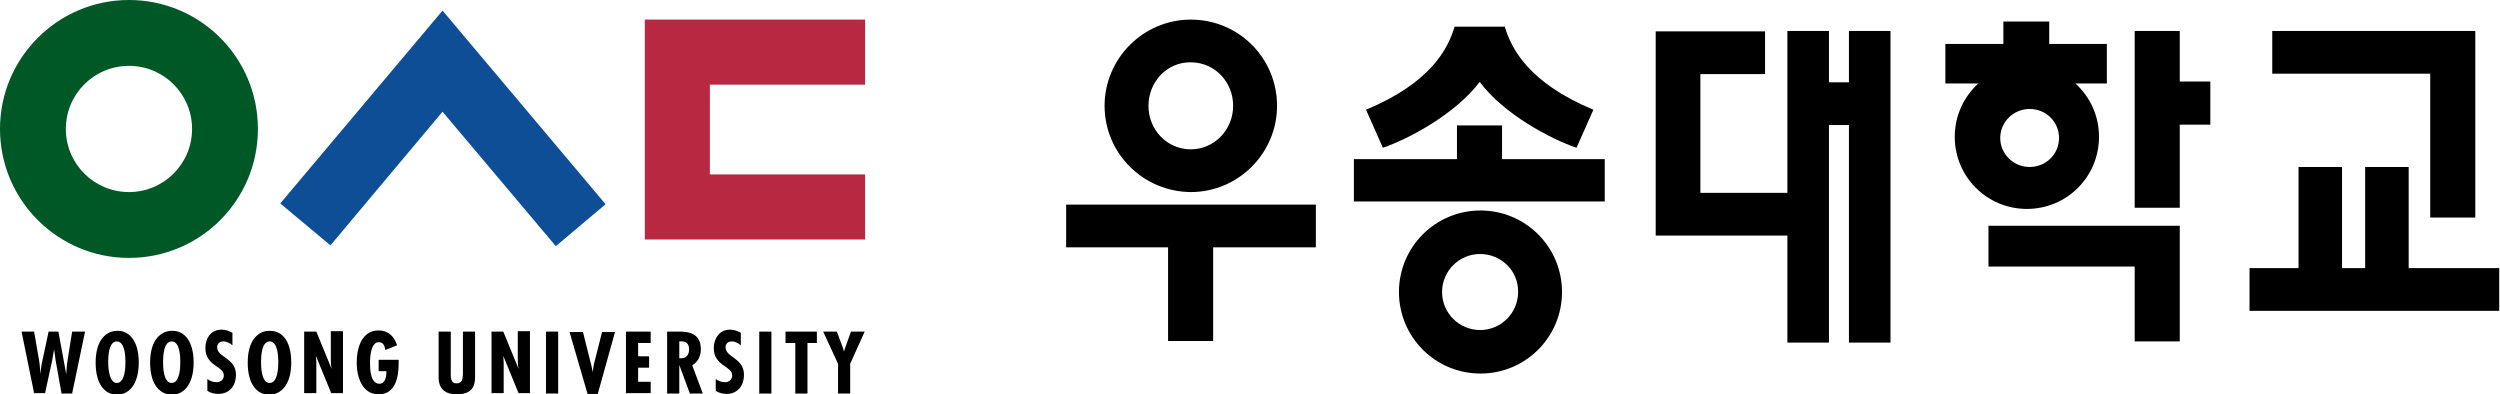
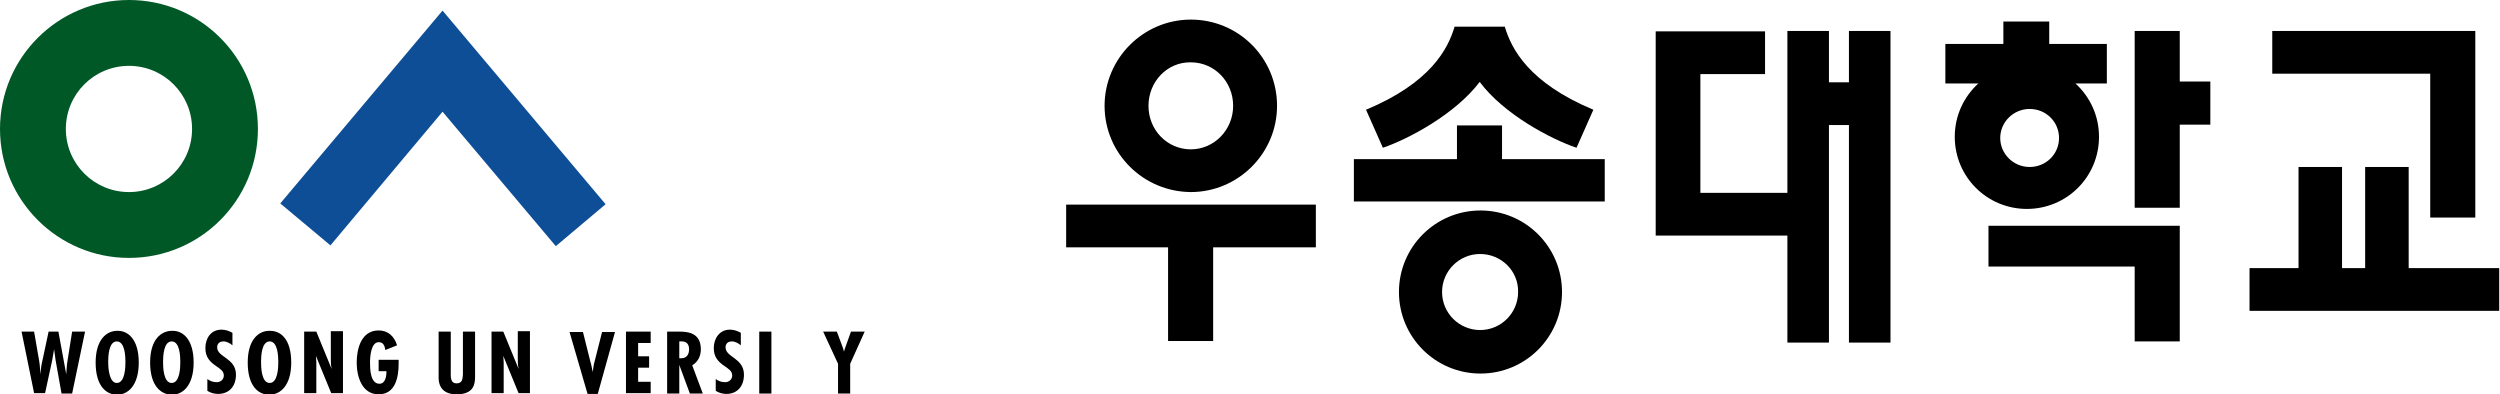
<svg xmlns="http://www.w3.org/2000/svg" version="1.1" id="Layer_1" x="0px" y="0px" viewBox="0 0 637.8 100.6" enable-background="new 0 0 637.8 100.6" xml:space="preserve">
  <g>
    <g>
      <path d="M371.1,6.8c-1.7,5.7-6.1,14.3-22.6,21.2l4.3,9.7c6.5-2.2,18.5-8.6,24.7-16.8c6.2,8.3,18.2,14.6,24.7,16.8l4.3-9.7    c-16.5-6.9-20.9-15.5-22.6-21.2H371.1z" />
      <path d="M281.8,27c0-12.1,9.9-22,22-22c12.2,0,22,9.8,22,22c0,12.1-9.9,22-22,22C291.6,48.9,281.8,39.1,281.8,27z M293,27    c0,6.2,4.8,11.1,10.8,11.1c6,0,10.8-5,10.8-11.1c0-6.2-4.8-11.1-10.8-11.1C297.8,15.8,293,20.8,293,27z" />
      <polygon points="371.7,32 383.2,32 383.2,40.6 409.4,40.6 409.4,51.4 345.4,51.4 345.4,40.6 371.7,40.6   " />
      <path d="M356.9,74.5c0-11.5,9.3-20.8,20.8-20.8c11.5,0,20.8,9.3,20.8,20.8c0,11.5-9.3,20.8-20.8,20.8    C366.2,95.3,356.9,86,356.9,74.5z M377.6,64.8c-5.4,0-9.7,4.4-9.7,9.7c0,5.4,4.4,9.7,9.7,9.7c5.4,0,9.7-4.4,9.7-9.7    C387.4,69.1,383,64.8,377.6,64.8z" />
      <polygon points="471.7,7.9 471.7,21 466.6,21 466.6,7.9 456,7.9 456,49.2 433.8,49.2 433.8,18.9 450.3,18.9 450.3,8 422.4,8     422.4,60.1 456,60.1 456,87.4 466.6,87.4 466.6,31.9 471.7,31.9 471.7,87.4 482.3,87.4 482.3,7.9   " />
      <path d="M537.6,11.2h-14.8V5.5h-11.7v5.7h-14.8v10.1h8.4c-3.7,3.4-6,8.2-6,13.6c0,10.2,8.2,18.4,18.4,18.4    c10.2,0,18.4-8.2,18.4-18.4c0-5.4-2.3-10.2-6-13.6h8V11.2z M517.8,42.6c-4.1,0-7.5-3.3-7.5-7.4c0-4.1,3.4-7.4,7.5-7.4    c4.2,0,7.5,3.3,7.5,7.4C525.3,39.3,522,42.6,517.8,42.6z" />
      <polygon points="556.1,20.8 556.1,7.9 544.6,7.9 544.6,53 556.1,53 556.1,31.8 563.9,31.8 563.9,20.8   " />
      <polygon points="507.3,57.6 507.3,68 544.6,68 544.6,87.1 556.1,87.1 556.1,57.6   " />
      <polygon points="631.5,7.9 579.7,7.9 579.7,18.8 620,18.8 620,55.5 631.5,55.5   " />
      <polygon points="614.5,68.4 614.5,42.6 603.4,42.6 603.4,68.4 597.5,68.4 597.5,42.6 586.4,42.6 586.4,68.4 573.9,68.4     573.9,79.3 637.6,79.3 637.6,68.4   " />
      <polygon points="335.7,52.2 272,52.2 272,63.1 298,63.1 298,87 309.5,87 309.5,63.1 335.7,63.1   " />
    </g>
    <path fill="#005826" d="M0,32.9C0,14.7,14.8,0,32.9,0c18.2,0,32.9,14.7,32.9,32.9c0,18.2-14.7,32.9-32.9,32.9   C14.8,65.8,0,51.1,0,32.9z M32.9,49c8.9,0,16.1-7.2,16.1-16.1c0-8.9-7.2-16.1-16.1-16.1c-8.9,0-16.1,7.2-16.1,16.1   C16.8,41.8,24,49,32.9,49z" />
-     <polygon fill="#B82841" points="164.5,61.1 220.7,61.1 220.7,44.5 181.1,44.5 181.1,21.6 220.7,21.6 220.7,5 164.5,5  " />
    <polygon fill="#0E4E96" points="112.9,2.7 71.5,51.9 84.3,62.6 112.9,28.5 141.8,62.8 154.5,52.1  " />
    <g>
      <path d="M8.7,84.6l1.3,7.5c0.2,1.1,0.2,2.2,0.3,3.4h0c0.1-1.1,0.2-2.2,0.5-3.4l1.6-7.5h2.5l2,10.9h0c0.1-1.1,0.1-2.2,0.3-3.3    l1.2-7.6h3.3l-3.3,15.8h-2.7L14.2,92c-0.1-1-0.3-1.9-0.4-2.9h0c-0.2,1-0.3,1.9-0.5,2.9l-1.8,8.3H8.7L5.5,84.6H8.7z" />
      <path d="M35.4,92.5c0,5.9-2.8,8.2-5.5,8.2c-2.8,0-5.5-2.2-5.5-8.2c0-5.9,2.8-8.1,5.5-8.1C32.6,84.3,35.4,86.5,35.4,92.5z     M29.8,97.7c2.1,0,2.2-4,2.2-5.3c0-1.4-0.1-5.3-2.2-5.3c-2.1,0-2.2,3.9-2.2,5.3C27.6,93.7,27.8,97.7,29.8,97.7z" />
      <path d="M49.4,92.5c0,5.9-2.8,8.2-5.5,8.2c-2.8,0-5.6-2.2-5.6-8.2c0-5.9,2.8-8.1,5.6-8.1C46.6,84.3,49.4,86.5,49.4,92.5z     M43.8,97.7c2.1,0,2.2-4,2.2-5.3c0-1.4-0.1-5.3-2.2-5.3c-2.1,0-2.2,3.9-2.2,5.3C41.6,93.7,41.7,97.7,43.8,97.7z" />
      <path d="M59.3,88.1c-0.6-0.5-1.4-1-2.3-1c-1,0-1.6,0.6-1.6,1.5c0,2.6,4.8,2.7,4.8,7c0,2.8-1.6,4.9-4.6,4.9c-0.9,0-2-0.3-2.7-0.8    v-3c0.7,0.5,1.4,0.8,2.4,0.8c1,0,1.8-0.7,1.8-1.7c0-1.2-1-1.7-1.8-2.3c-1.8-1.2-2.9-2.4-2.9-4.7c0-2.5,1.4-4.7,4.1-4.7    c1,0,1.9,0.3,2.8,0.8V88.1z" />
      <path d="M74.3,92.5c0,5.9-2.8,8.2-5.6,8.2c-2.8,0-5.5-2.2-5.5-8.2c0-5.9,2.8-8.1,5.5-8.1C71.6,84.3,74.3,86.5,74.3,92.5z     M68.8,97.7c2.1,0,2.2-4,2.2-5.3c0-1.4-0.1-5.3-2.2-5.3c-2.1,0-2.2,3.9-2.2,5.3C66.6,93.7,66.7,97.7,68.8,97.7z" />
      <path d="M80.7,84.6l3.9,9.5l0-0.1c-0.2-0.8-0.2-1.6-0.2-2.4v-7.1h3.1v15.8h-3l-3.9-9.5l0,0l0.1,1.6l0,0.7v7.2h-3.1V84.6H80.7z" />
      <path d="M101.7,91.6v1.2c0,3.4-0.8,7.8-5.1,7.8c-4.3,0-5.6-4.6-5.6-8.1c0-3.6,1.2-8.2,5.6-8.2c2.4,0,4,1.5,4.7,3.8l-3,1.2    c-0.1-0.8-0.4-2-1.6-2c-2.1-0.1-2.3,3.8-2.3,5.3c0,1.6,0.1,5.3,2.4,5.3c1.6,0,1.8-2.1,1.8-3.2h-2v-2.9H101.7z" />
      <path d="M115,84.6v10.2c0,1.2-0.2,3,1.5,3c1.5,0,1.5-1.2,1.6-2.3V84.6h3.1v11.5c0,1.7-0.2,4.5-4.7,4.5c-2.9,0-4.6-1.4-4.6-4.3    V84.6H115z" />
      <path d="M128.4,84.6l3.9,9.5l0-0.1c-0.2-0.8-0.2-1.6-0.2-2.4v-7.1h3.1v15.8h-2.9l-3.9-9.5l0,0l0.1,1.6l0,0.7v7.2h-3.1V84.6H128.4z    " />
-       <path d="M142.4,84.6v15.8h-3.1V84.6H142.4z" />
      <path d="M148.7,84.6l1.9,7.6c0.3,0.9,0.4,1.8,0.6,2.7h0c0.2-0.9,0.2-1.8,0.5-2.7l1.9-7.5h3.3l-4.4,15.8h-2.6l-4.6-15.8H148.7z" />
      <path d="M166,84.6v2.9h-3.2v3.4h2.8v2.9h-2.8v3.6h3.2v2.9h-6.3V84.6H166z" />
      <path d="M170.2,100.4V84.6h3.1c2,0,5.5,0.2,5.5,4.5c0,1.7-0.7,3.2-2.2,4.1l2.7,7.2h-3.3l-2.7-7.3h0v7.3H170.2z M173.3,91.4l0.5,0    c1.4,0,2-1,2-2.3c0-1.1-0.5-2.1-2.1-2h-0.4V91.4z" />
      <path d="M189,88.1c-0.6-0.5-1.4-1-2.3-1c-1,0-1.6,0.6-1.6,1.5c0,2.6,4.7,2.7,4.7,7c0,2.8-1.6,4.9-4.5,4.9c-0.9,0-2-0.3-2.7-0.8v-3    c0.7,0.5,1.4,0.8,2.4,0.8c1,0,1.8-0.7,1.8-1.7c0-1.2-1-1.7-1.8-2.3c-1.8-1.2-2.9-2.4-2.9-4.7c0-2.5,1.5-4.7,4.1-4.7    c1,0,1.9,0.3,2.8,0.8V88.1z" />
      <path d="M196.8,84.6v15.8h-3.1V84.6H196.8z" />
-       <path d="M208.4,84.6v2.9H206v12.9h-3.1V87.5h-2.5v-2.9H208.4z" />
      <path d="M213.5,84.6l1.6,4.3l0.2,0.8h0l0.4-1.2l1.4-3.9h3.5l-3.7,8.2v7.6h-3.1v-7.6l-3.8-8.2H213.5z" />
    </g>
  </g>
</svg>